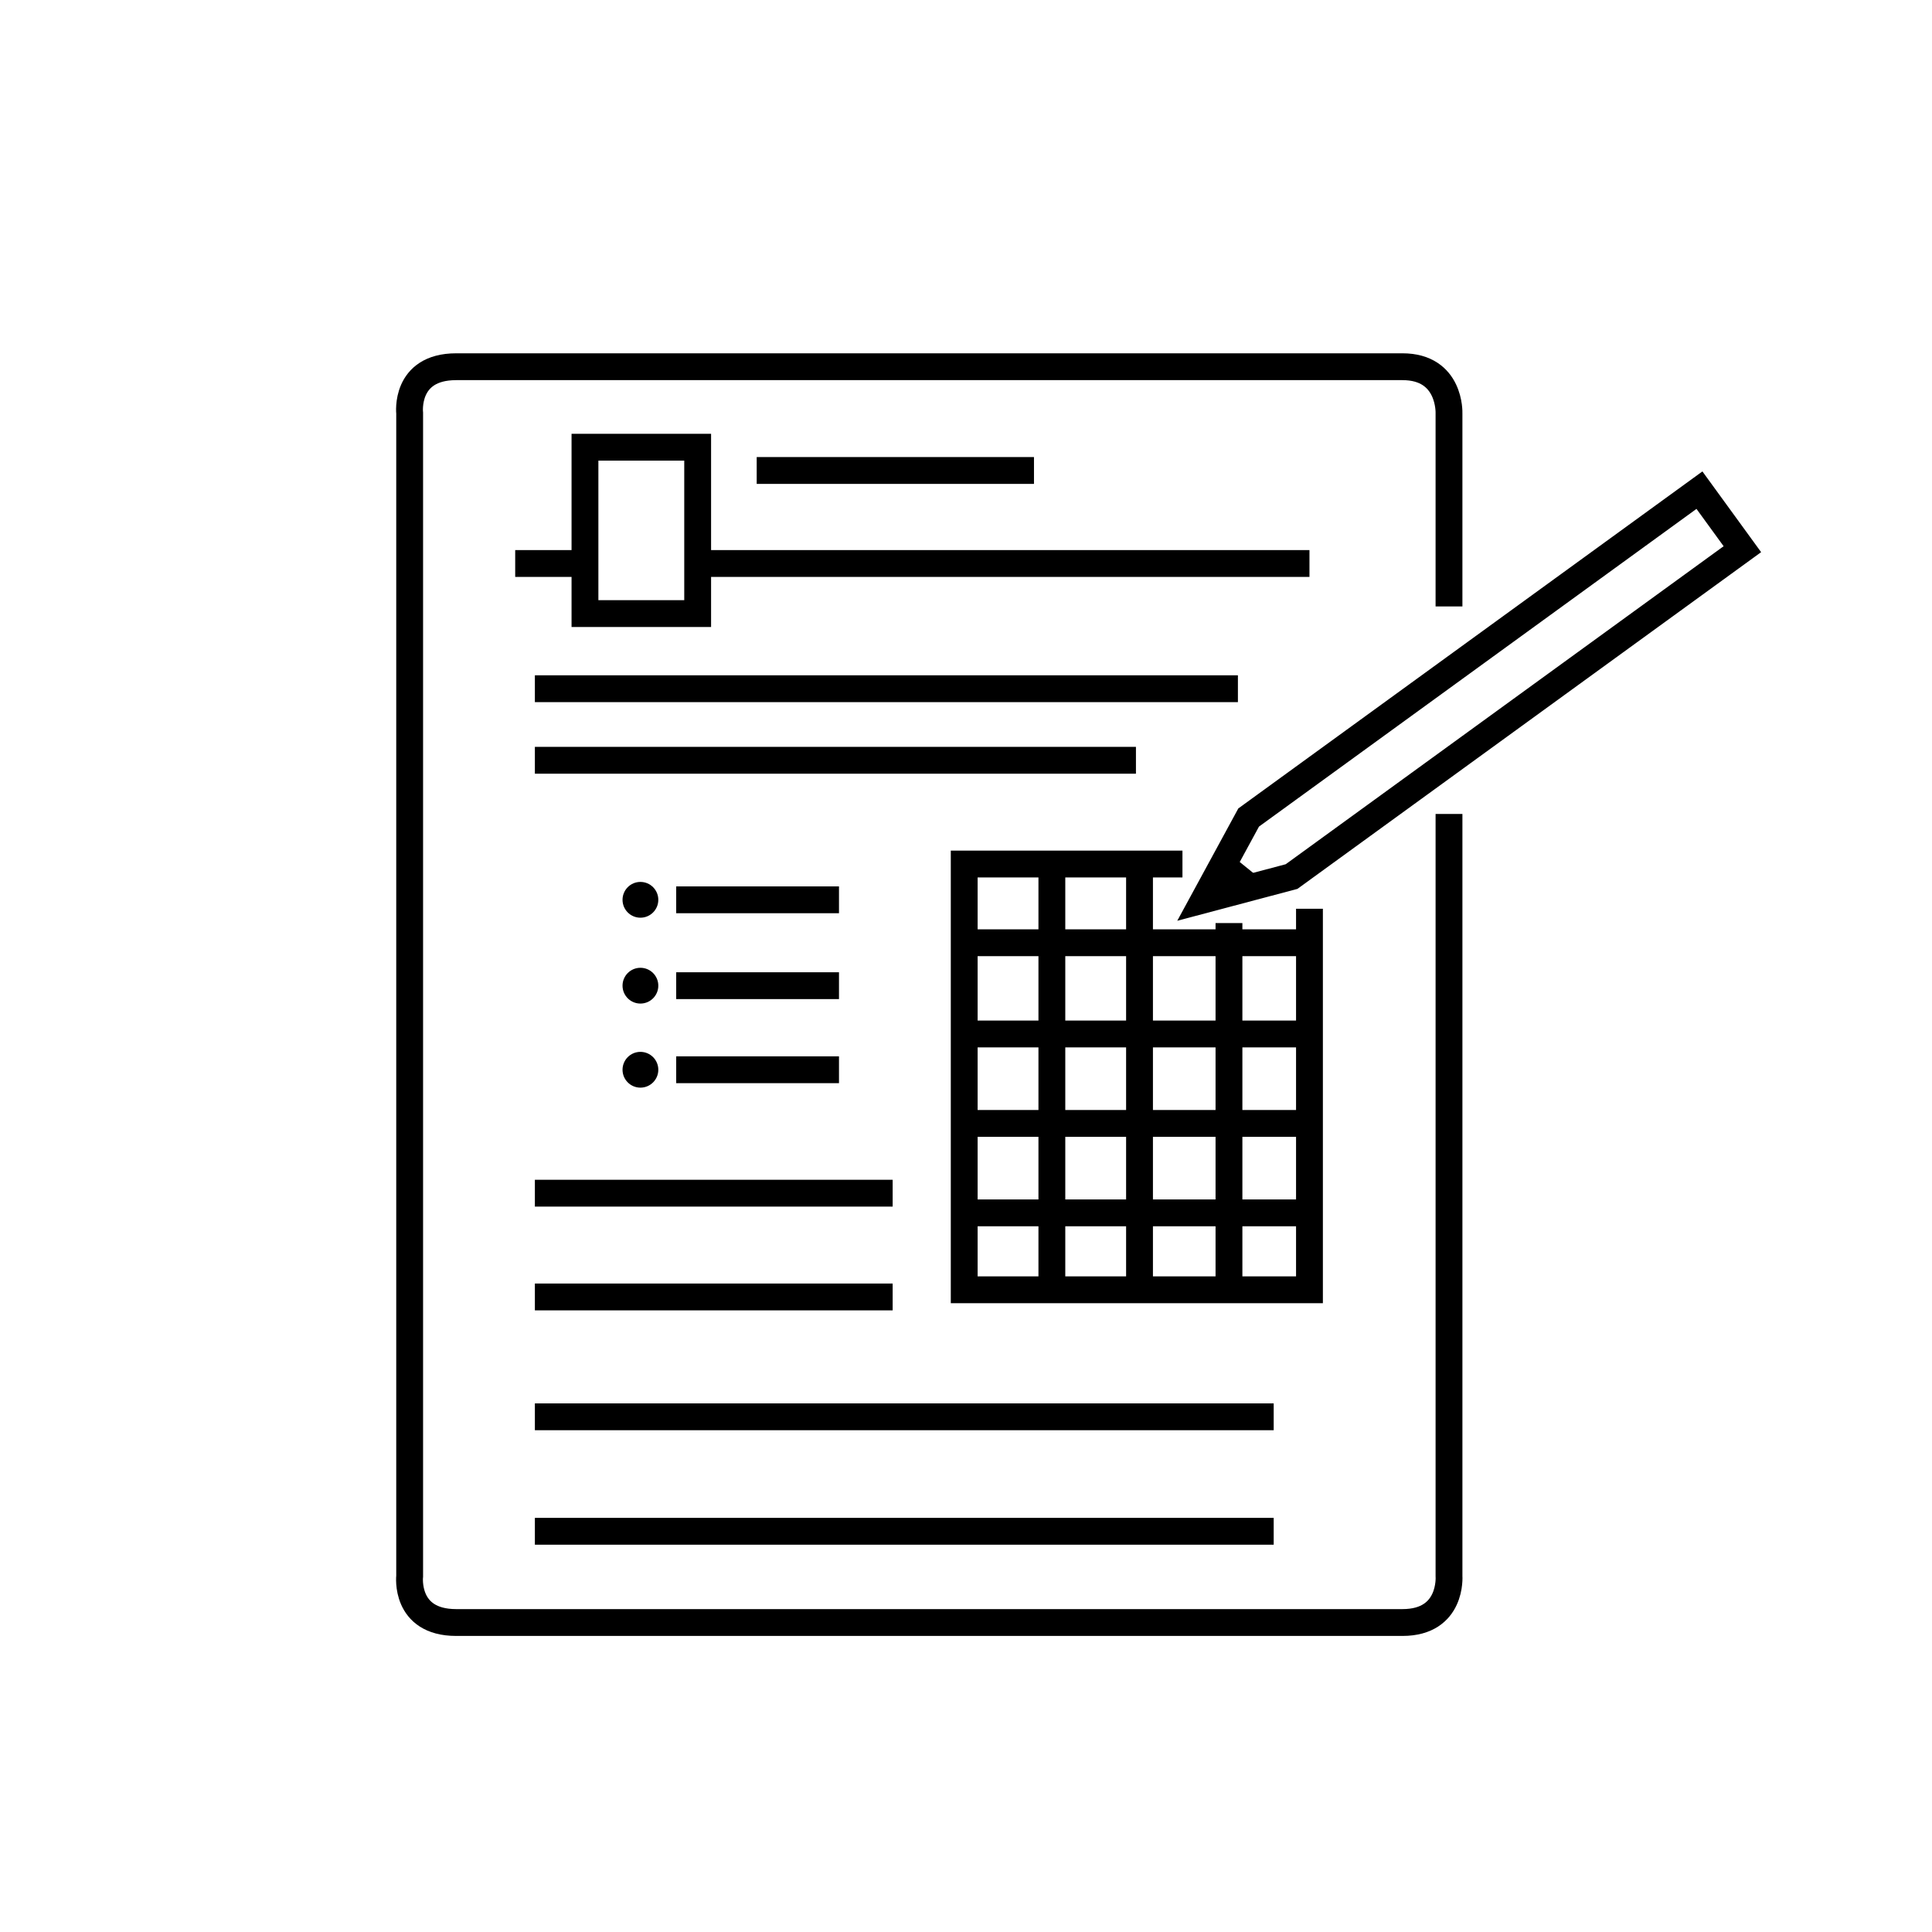
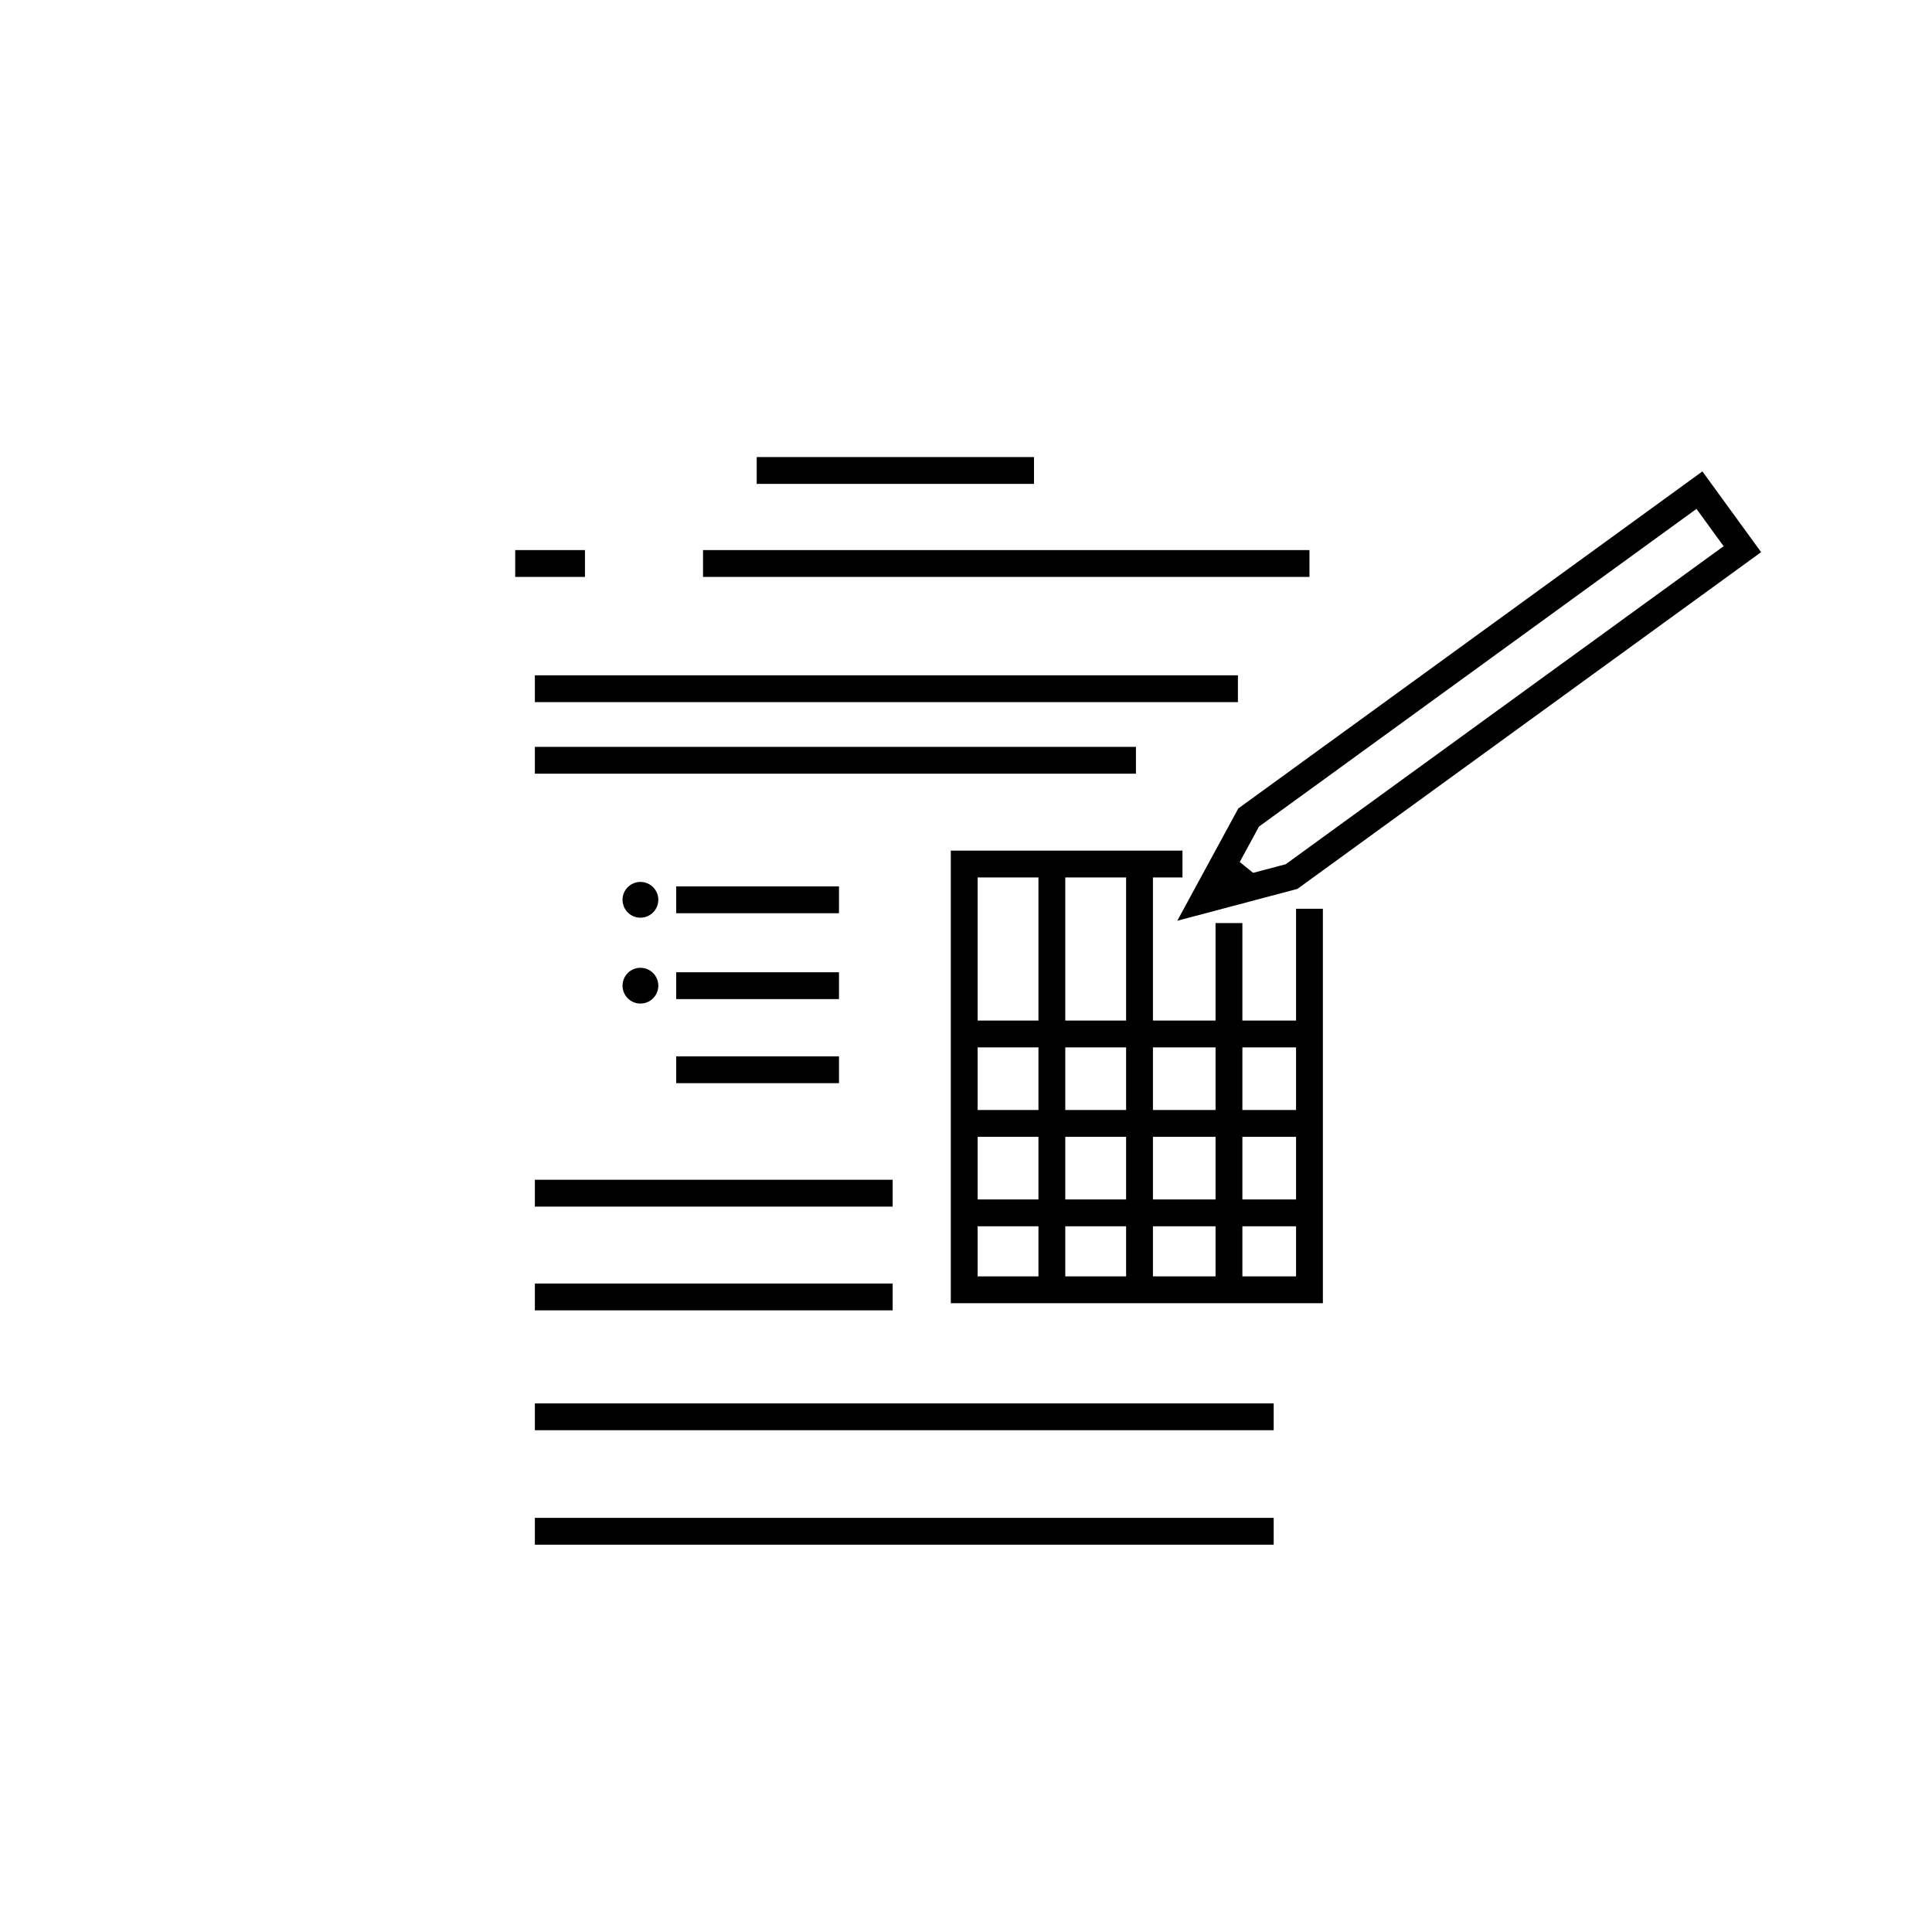
<svg xmlns="http://www.w3.org/2000/svg" version="1.1" id="Catalogs" x="0px" y="0px" viewBox="0 0 108 108" style="enable-background:new 0 0 108 108;" xml:space="preserve">
  <style type="text/css">
	.st0{fill:none;stroke:#000000;stroke-miterlimit:10;stroke-width:1.5}
</style>
  <line class="st0" x1="29.9" y1="38.5" x2="69.2" y2="38.5" />
  <line class="st0" x1="29.9" y1="42.5" x2="63.5" y2="42.5" />
  <g>
    <circle cx="35.8" cy="50.3" r="1" />
    <line class="st0" x1="37.8" y1="50.3" x2="46.9" y2="50.3" />
  </g>
  <g>
    <circle cx="35.8" cy="55.1" r="1" />
    <line class="st0" x1="37.8" y1="55.1" x2="46.9" y2="55.1" />
  </g>
  <g>
-     <circle cx="35.8" cy="59.8" r="1" />
    <line class="st0" x1="37.8" y1="59.8" x2="46.9" y2="59.8" />
  </g>
-   <rect x="32.7" y="25" class="st0" width="6.3" height="9.3" />
  <line class="st0" x1="28.8" y1="31.5" x2="32.7" y2="31.5" />
  <line class="st0" x1="39.3" y1="31.5" x2="73.2" y2="31.5" />
  <line class="st0" x1="42.3" y1="26.3" x2="57.8" y2="26.3" />
  <line class="st0" x1="29.9" y1="66.7" x2="49.9" y2="66.7" />
  <line class="st0" x1="29.9" y1="72.5" x2="49.9" y2="72.5" />
  <line class="st0" x1="29.9" y1="79.2" x2="71.2" y2="79.2" />
  <line class="st0" x1="29.9" y1="85.6" x2="71.2" y2="85.6" />
  <polyline class="st0" points="73.2,50.8 73.2,72.1 53.9,72.1 53.9,48.3 66.1,48.3 " />
  <line class="st0" x1="58.8" y1="48.3" x2="58.8" y2="72.1" />
  <line class="st0" x1="63.7" y1="48.3" x2="63.7" y2="72.1" />
  <line class="st0" x1="68.7" y1="51.6" x2="68.7" y2="72.1" />
  <line class="st0" x1="53.9" y1="62.8" x2="73.2" y2="62.8" />
  <line class="st0" x1="53.9" y1="67.8" x2="73.2" y2="67.8" />
  <line class="st0" x1="53.9" y1="57.8" x2="73.2" y2="57.8" />
-   <line class="st0" x1="53.9" y1="52.7" x2="73.2" y2="52.7" />
  <g>
    <polygon class="st0" points="69.8,45.7 95,27.4 97.4,30.7 72.2,49 67.3,50.3  " />
    <polygon points="68.7,47.7 70.8,49.4 67.3,50.3  " />
  </g>
-   <path class="st0" d="M81,45.5v42.6c0,0,0.2,2.6-2.6,2.6c-3.3,0-50.2,0-52.9,0c-2.9,0-2.6-2.6-2.6-2.6V23.1c0,0-0.3-2.6,2.6-2.6  c2.4,0,40.3,0,52.9,0c2.7,0,2.6,2.6,2.6,2.6v10.8" />
</svg>